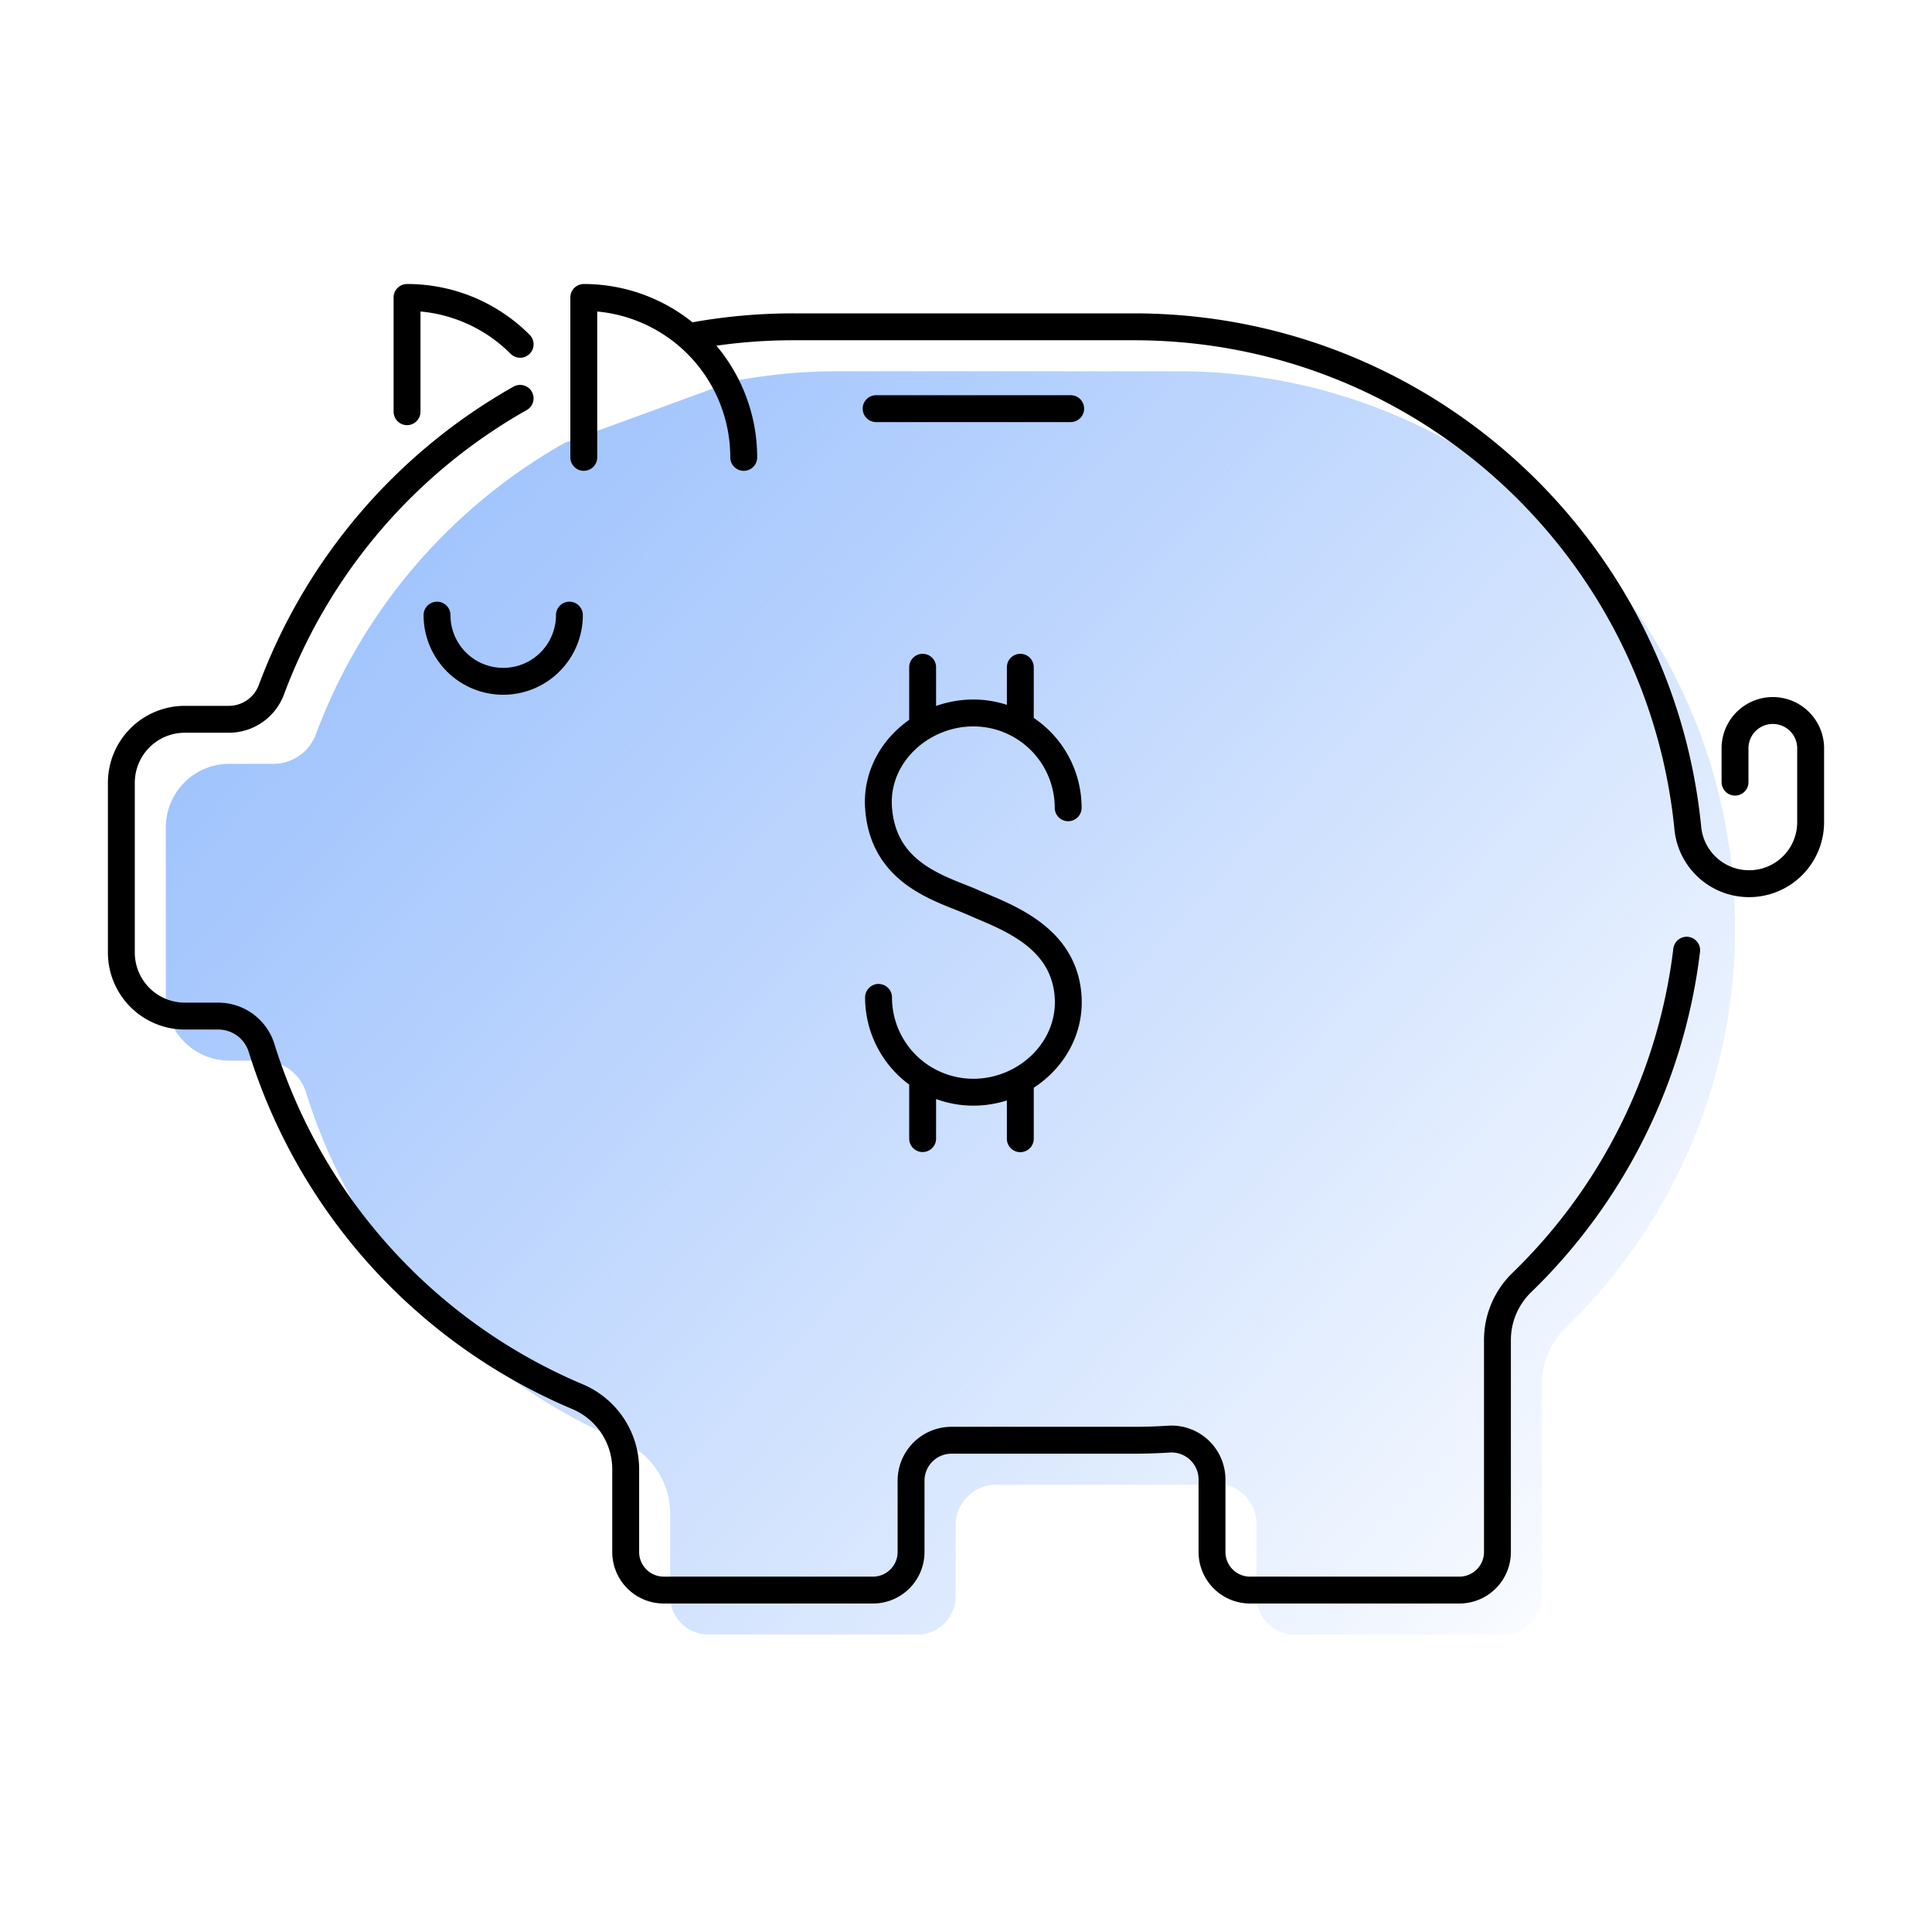
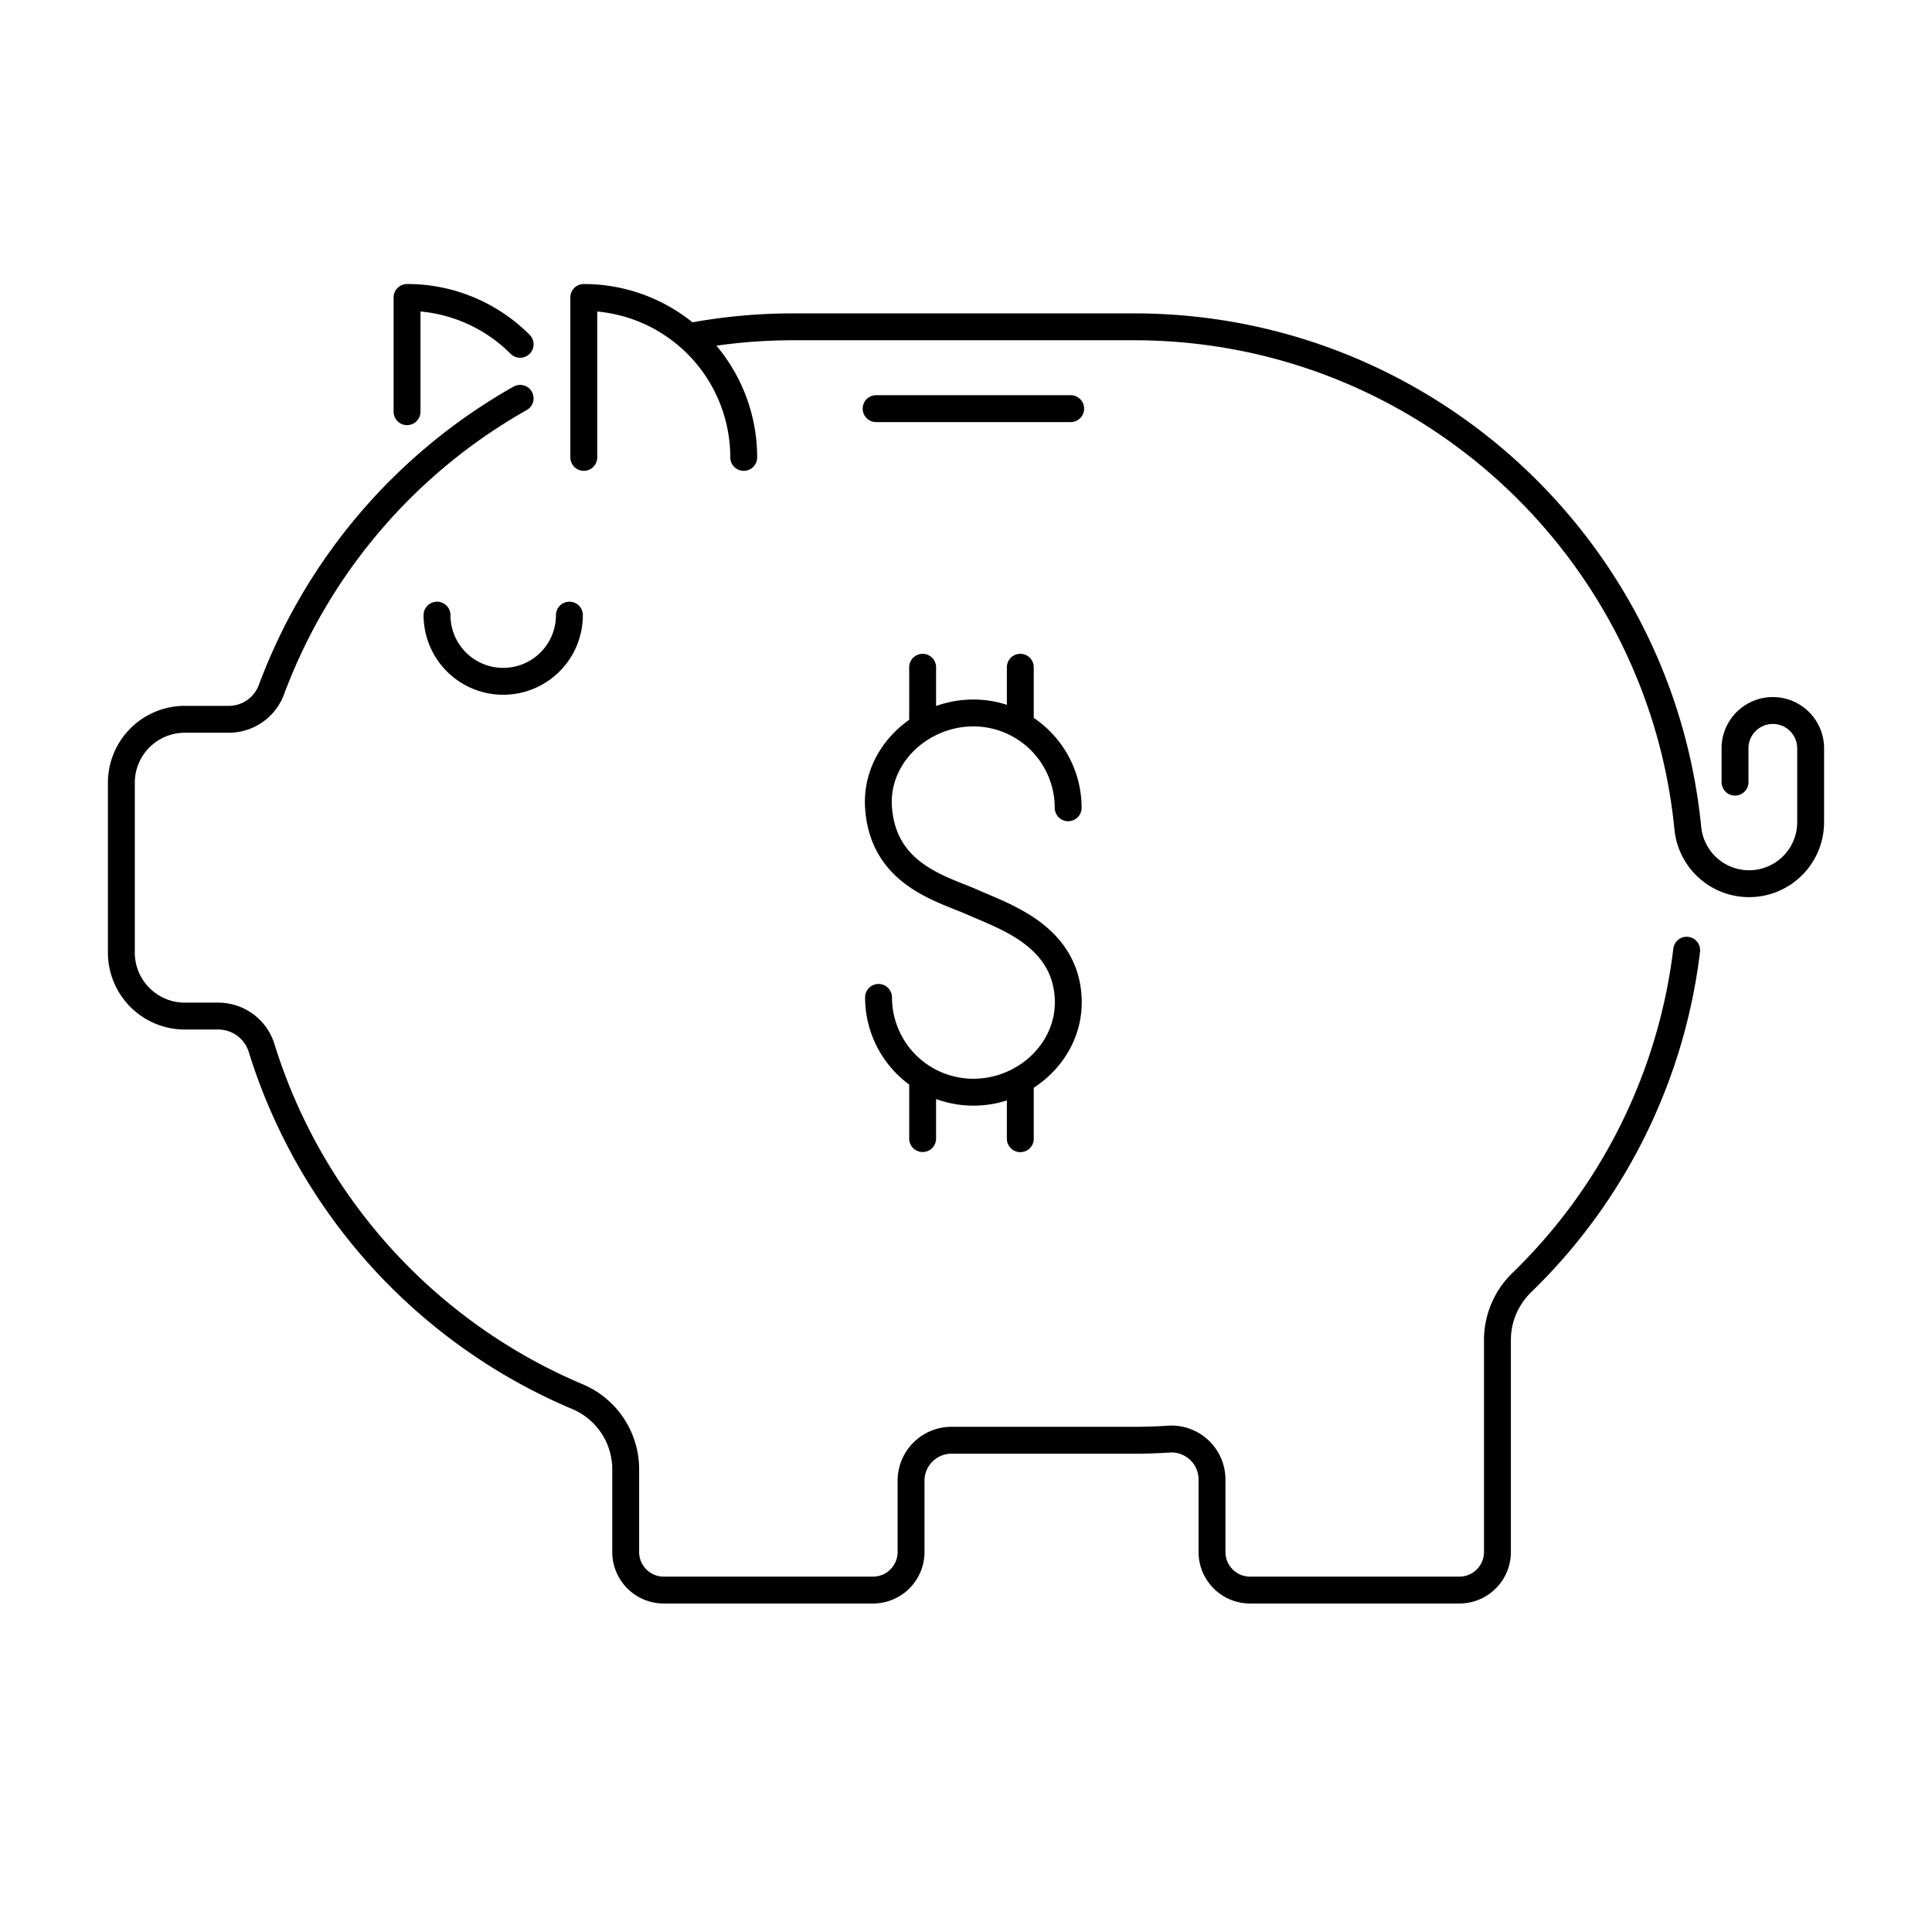
<svg xmlns="http://www.w3.org/2000/svg" id="Layer_1" data-name="Layer 1" viewBox="0 0 1080 1080">
  <defs>
    <style>.cls-1{fill:url(#linear-gradient);}.cls-2{fill:none;stroke:#000;stroke-linecap:round;stroke-linejoin:round;stroke-width:15.03px;}</style>
    <linearGradient id="linear-gradient" x1="950.73" y1="895.2" x2="260.67" y2="266.66" gradientUnits="userSpaceOnUse">
      <stop offset="0" stop-color="#a1c4fd" stop-opacity="0" />
      <stop offset="0.32" stop-color="#a1c4fd" stop-opacity="0.34" />
      <stop offset="0.79" stop-color="#a1c4fd" stop-opacity="0.81" />
      <stop offset="1" stop-color="#a1c4fd" />
    </linearGradient>
  </defs>
-   <path class="cls-1" d="M658.68,207.55c171.88,0,311.21,139.34,311.21,311.22a310.09,310.09,0,0,1-94.16,222.9,44.76,44.76,0,0,0-13.78,32V892.43a21.28,21.28,0,0,1-21.28,21.29h-117a21.28,21.28,0,0,1-21.29-21.29V851.86a22.63,22.63,0,0,0-24.22-22.51q-9.66.61-19.47.63H556.79a22.59,22.59,0,0,0-22.59,22.6v39.85a21.28,21.28,0,0,1-21.29,21.29h-117a21.28,21.28,0,0,1-21.28-21.29V846.36a44,44,0,0,0-26.77-40.67A312,312,0,0,1,171.05,610.58a25.34,25.34,0,0,0-24.3-17.68H128.19a35.48,35.48,0,0,1-35.48-35.48V462.5A35.47,35.47,0,0,1,128.19,427h24.5a25.37,25.37,0,0,0,23.85-16.42,312.25,312.25,0,0,1,139.09-163l94.22-34.53a313.11,313.11,0,0,1,58.58-5.51Z" />
  <path class="cls-2" d="M969.89,437.22V417.86a21.14,21.14,0,0,1,42.27,0v41.61A34.41,34.41,0,0,1,943.51,463C928,305.6,795.25,182.69,633.81,182.69H443.56A312.35,312.35,0,0,0,385,188.2m104.76,40.23H598.51M318.3,343.86a37,37,0,0,1-74,0M227.54,230.14V166.28a89.08,89.08,0,0,1,63.22,26.19m35.58,63.21v-89.4a89.41,89.41,0,0,1,89.41,89.4m-125-33a312.25,312.25,0,0,0-139.08,163,25.39,25.39,0,0,1-23.85,16.41H103.32a35.48,35.48,0,0,0-35.48,35.48v94.92A35.49,35.49,0,0,0,103.32,568h18.56a25.35,25.35,0,0,1,24.3,17.68A312,312,0,0,0,323,780.82a44.07,44.07,0,0,1,26.77,40.67v46.09a21.28,21.28,0,0,0,21.28,21.28H488a21.29,21.29,0,0,0,21.29-21.28V827.71a22.6,22.6,0,0,1,22.59-22.6H633.81q9.83,0,19.49-.63A22.65,22.65,0,0,1,677.52,827v40.58a21.28,21.28,0,0,0,21.28,21.28h117a21.28,21.28,0,0,0,21.28-21.28V748.8a44.74,44.74,0,0,1,13.78-32,310.27,310.27,0,0,0,92-185.63M491.11,557.55a53,53,0,0,0,53,53c29.29,0,54.66-23.79,53-53-1.94-34.6-35.92-45.37-53-53s-50.34-15.3-53-53c-2.07-29.21,23.75-53,53-53a53,53,0,0,1,53,53m-26.75,185V604.11m-54.6,32.37V604.11m54.6-198.7V373m-54.6,32.38V373" />
</svg>